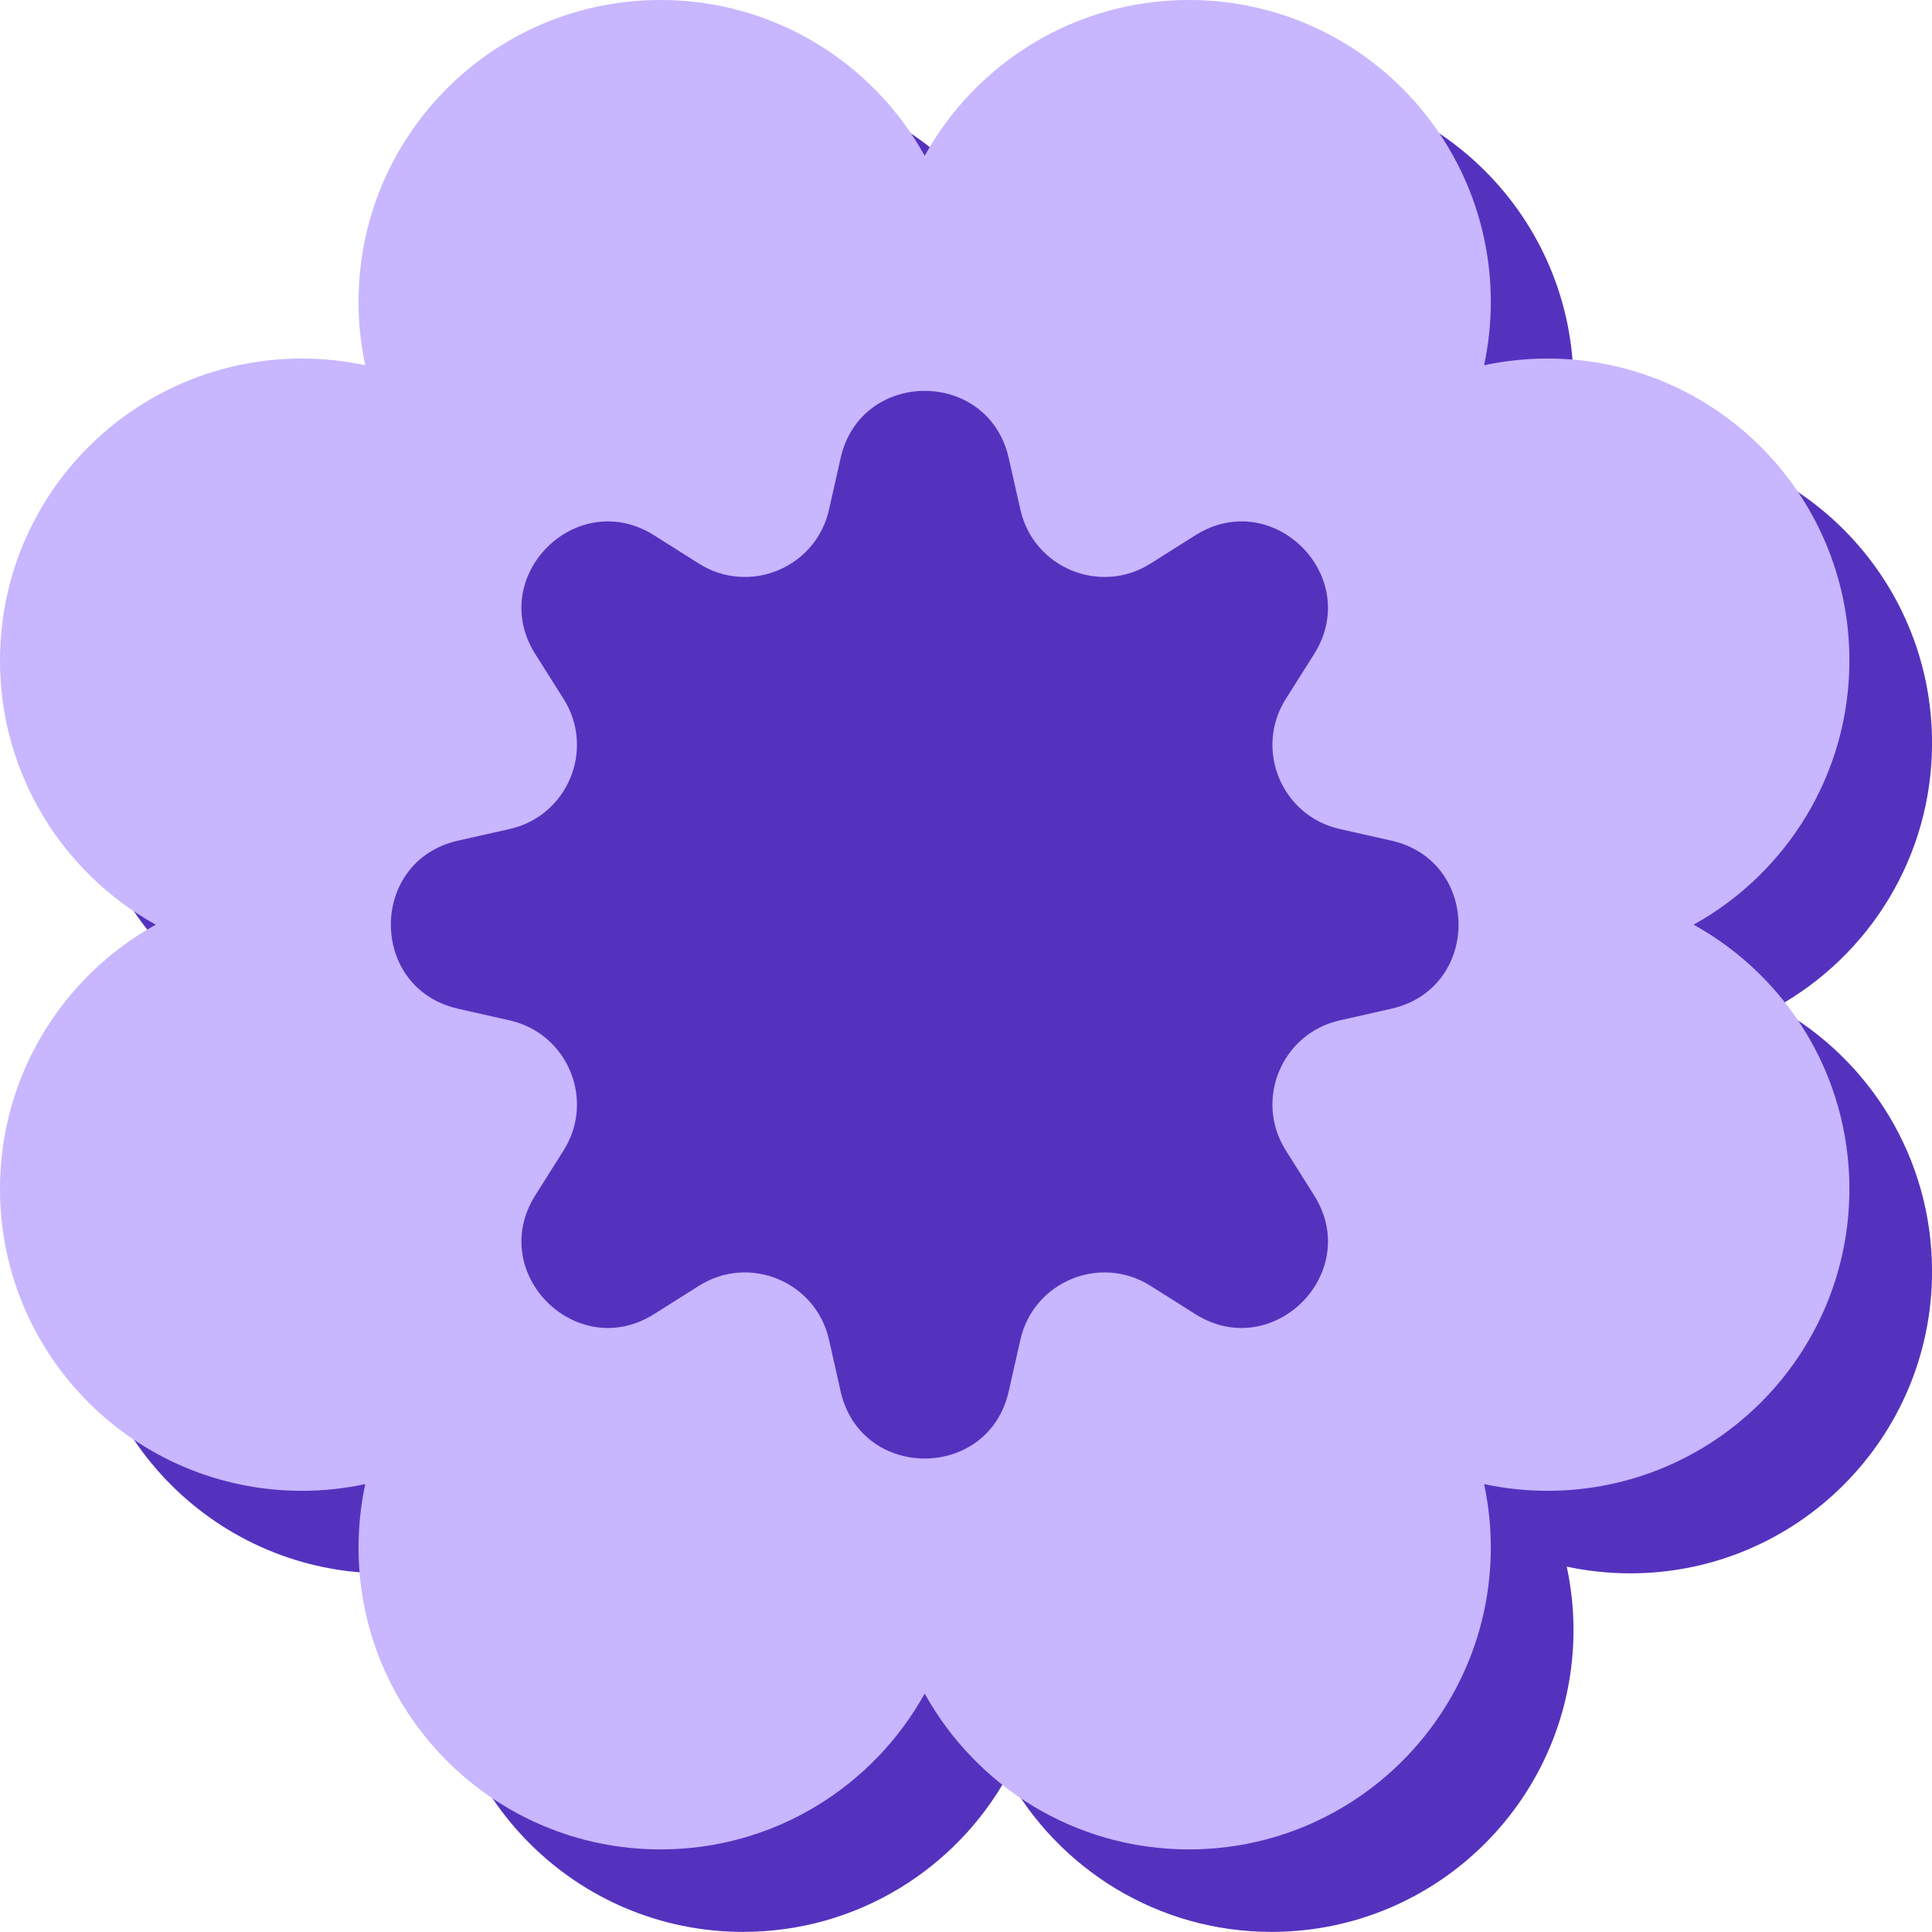
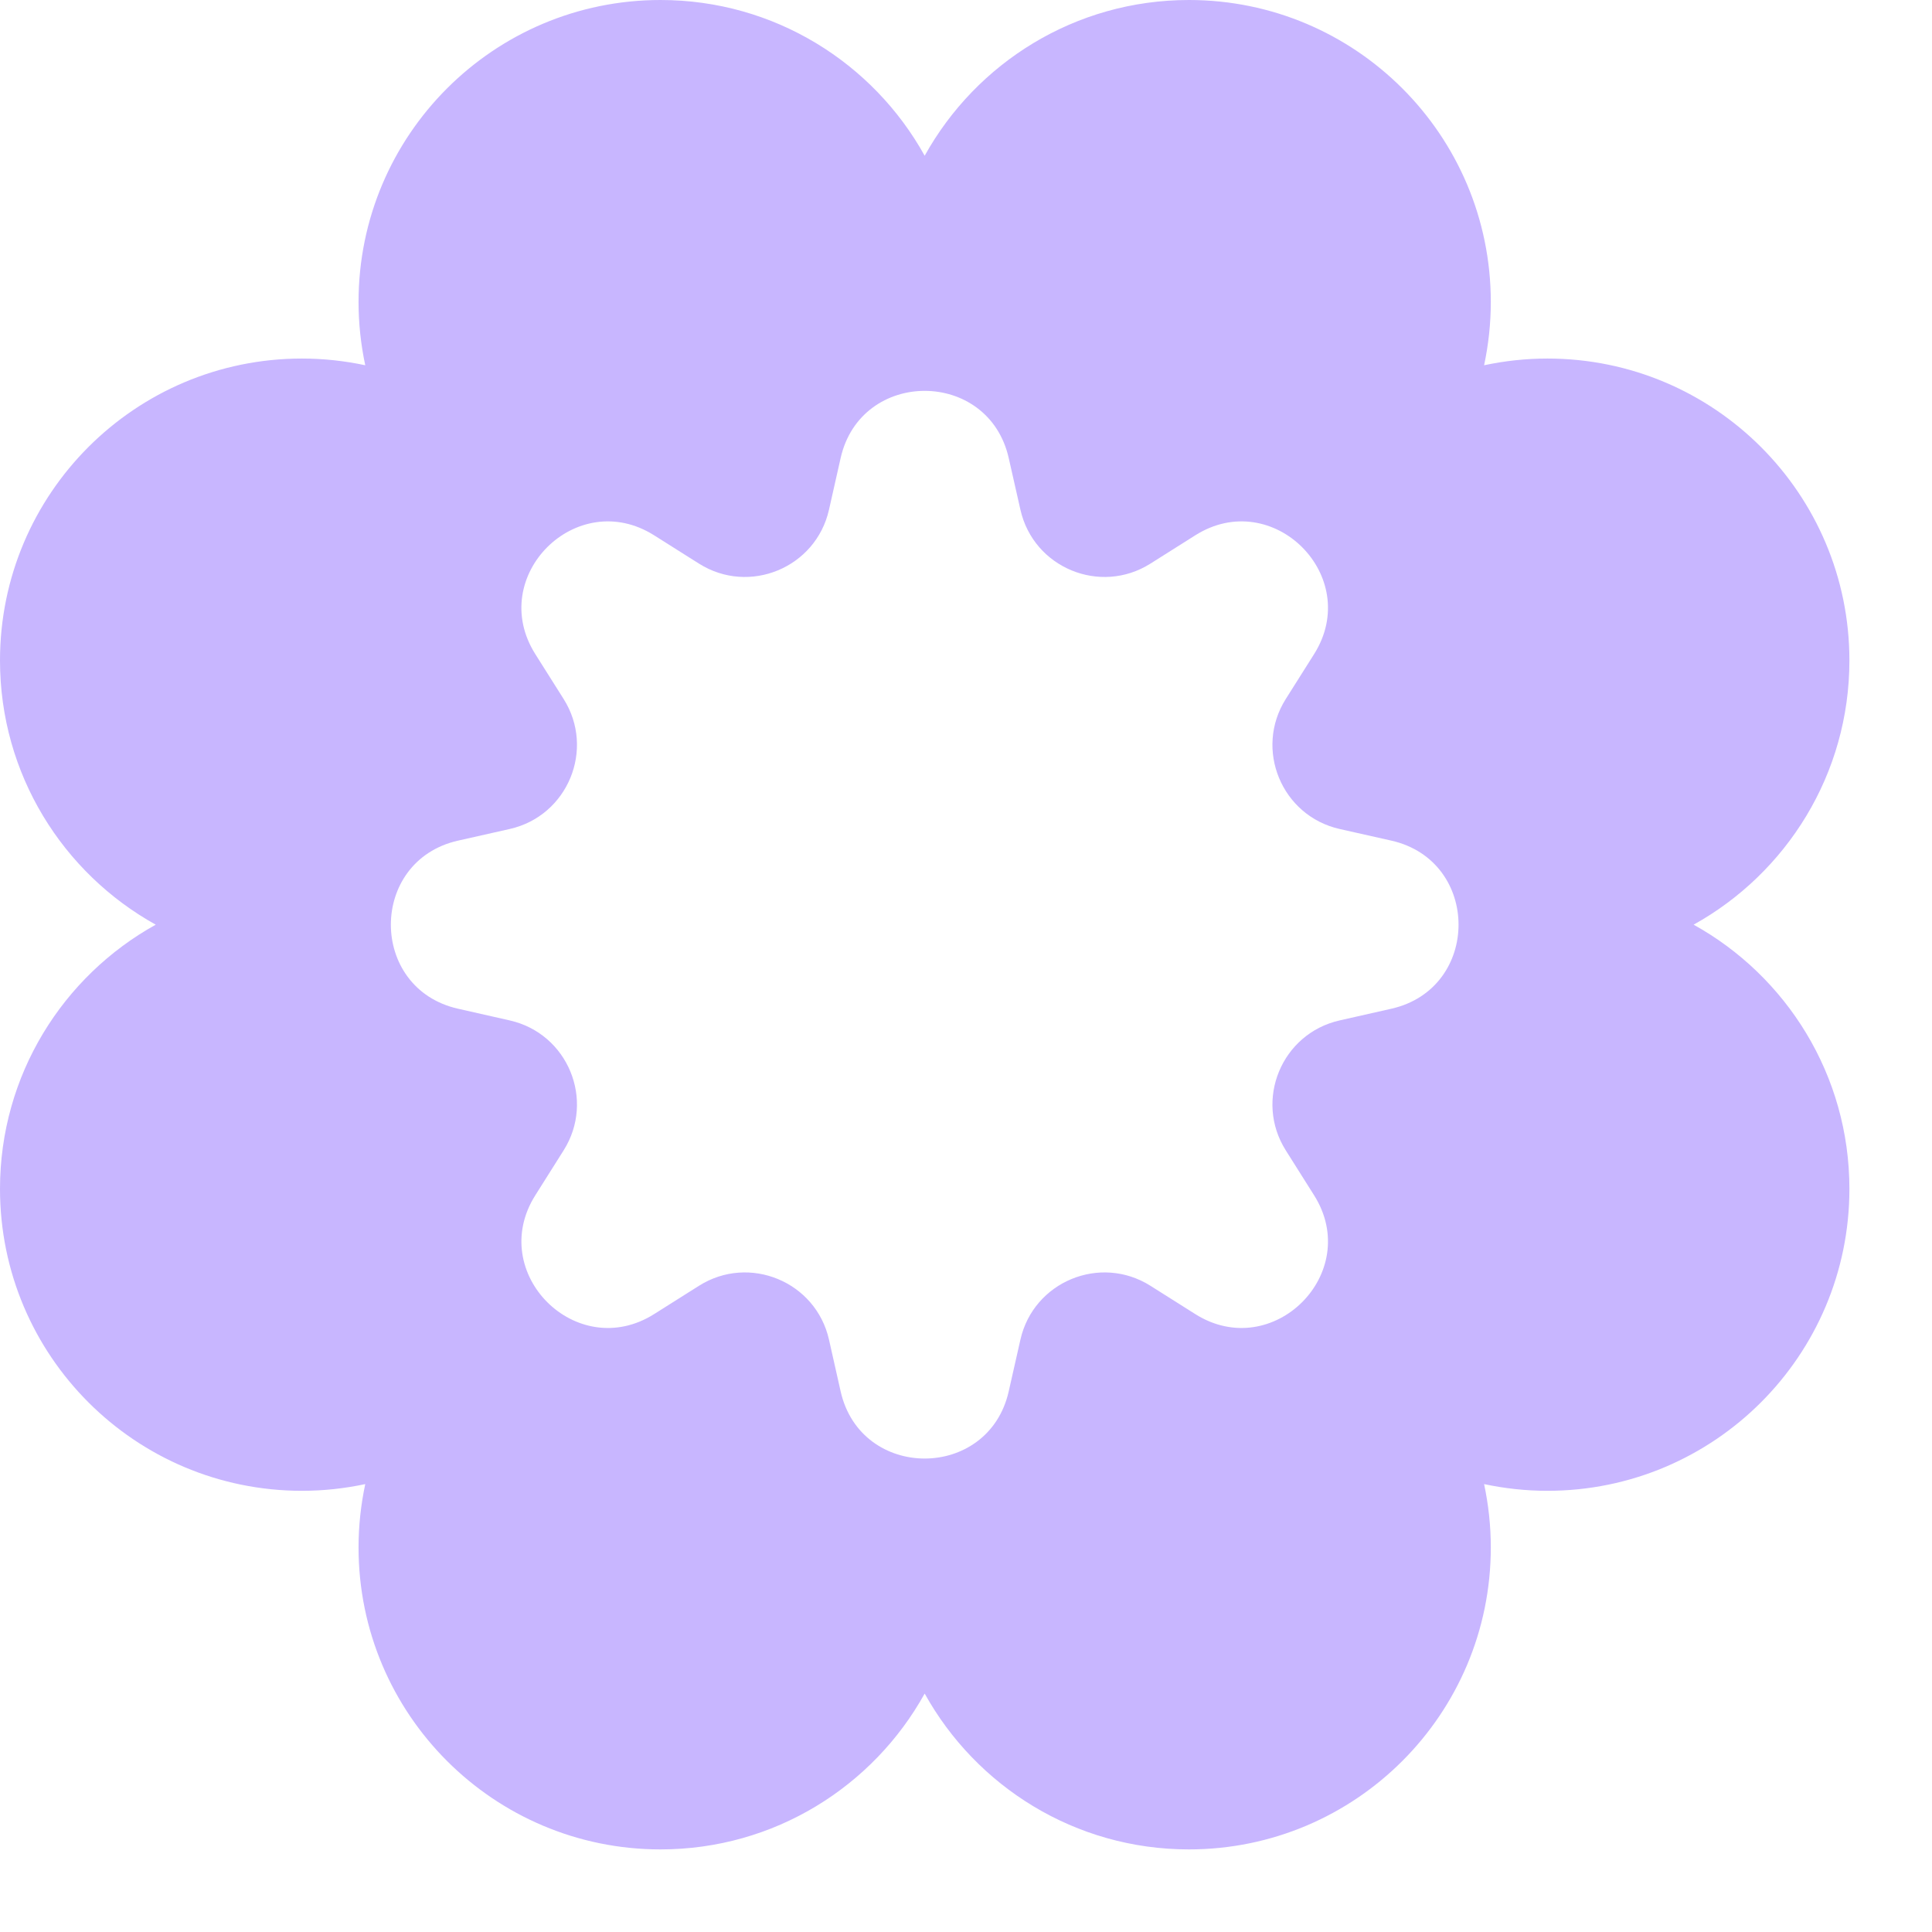
<svg xmlns="http://www.w3.org/2000/svg" fill="none" height="100%" overflow="visible" preserveAspectRatio="none" style="display: block;" viewBox="0 0 36 36" width="100%">
  <g id="Group 3">
-     <path d="M23.693 1.538C26.8 1.538 29.32 4.056 29.32 7.163C29.32 7.568 29.276 7.963 29.194 8.343C29.575 8.262 29.97 8.219 30.375 8.219C33.482 8.219 36.001 10.737 36.001 13.845C36.001 15.963 34.829 17.808 33.099 18.767C34.83 19.727 36.001 21.572 36.001 23.691C36.001 26.798 33.482 29.317 30.375 29.317C29.97 29.317 29.575 29.273 29.194 29.192C29.276 29.572 29.32 29.967 29.32 30.372C29.32 33.479 26.801 35.998 23.693 35.998C21.574 35.998 19.73 34.826 18.771 33.096C17.811 34.826 15.966 35.998 13.847 35.998C10.74 35.998 8.222 33.479 8.222 30.372C8.222 29.967 8.265 29.572 8.346 29.192C7.966 29.273 7.571 29.317 7.167 29.317C4.06 29.317 1.54 26.798 1.54 23.691C1.54 21.572 2.711 19.727 4.441 18.767C2.712 17.807 1.54 15.963 1.54 13.845C1.54 10.737 4.06 8.219 7.167 8.219C7.571 8.219 7.966 8.262 8.346 8.343C8.265 7.963 8.222 7.568 8.222 7.163C8.222 4.056 10.74 1.538 13.847 1.538C15.966 1.538 17.811 2.709 18.771 4.439C19.73 2.709 21.575 1.538 23.693 1.538Z" fill="#5532BE" id="Subtract" />
    <path d="M22.153 0C25.26 0 27.779 2.519 27.779 5.627C27.779 6.031 27.735 6.425 27.654 6.806C28.035 6.725 28.429 6.681 28.834 6.681C31.941 6.681 34.461 9.2 34.461 12.307C34.461 14.426 33.288 16.27 31.558 17.23C33.289 18.189 34.461 20.034 34.461 22.153C34.461 25.26 31.942 27.779 28.834 27.779C28.429 27.779 28.035 27.735 27.654 27.654C27.735 28.035 27.779 28.429 27.779 28.834C27.779 31.941 25.26 34.461 22.153 34.461C20.034 34.461 18.19 33.288 17.23 31.557C16.271 33.288 14.427 34.461 12.308 34.461C9.2 34.461 6.681 31.941 6.681 28.834C6.681 28.429 6.725 28.035 6.806 27.654C6.425 27.735 6.031 27.779 5.627 27.779C2.519 27.779 -1.35823e-07 25.26 0 22.153C5.05195e-05 20.034 1.172 18.189 2.902 17.23C1.172 16.27 -9.26105e-08 14.426 0 12.307C0 9.2 2.519 6.681 5.627 6.681C6.031 6.681 6.425 6.725 6.806 6.806C6.725 6.426 6.681 6.031 6.681 5.627C6.681 2.519 9.2 0 12.308 0C14.426 0 16.271 1.172 17.23 2.902C18.19 1.172 20.034 8.49656e-05 22.153 0ZM18.796 8.535C18.419 6.866 16.041 6.866 15.664 8.535L15.447 9.498C15.203 10.58 13.961 11.094 13.024 10.502L12.189 9.975C10.742 9.061 9.061 10.742 9.975 12.189L10.502 13.024C11.094 13.961 10.58 15.203 9.498 15.447L8.535 15.664C6.866 16.041 6.866 18.419 8.535 18.796L9.498 19.014C10.58 19.258 11.094 20.499 10.502 21.436L9.975 22.272C9.062 23.718 10.742 25.399 12.189 24.486L13.024 23.959C13.961 23.367 15.203 23.881 15.447 24.962L15.664 25.926C16.041 27.595 18.419 27.595 18.796 25.926L19.014 24.962C19.258 23.881 20.5 23.367 21.437 23.959L22.272 24.486C23.718 25.399 25.399 23.718 24.486 22.272L23.959 21.436C23.367 20.499 23.881 19.258 24.962 19.014L25.926 18.796C27.595 18.419 27.595 16.041 25.926 15.664L24.962 15.447C23.881 15.203 23.367 13.961 23.959 13.024L24.486 12.189C25.399 10.742 23.718 9.061 22.272 9.975L21.437 10.502C20.5 11.094 19.258 10.58 19.014 9.498L18.796 8.535Z" fill="#C8B6FF" id="Subtract_2" />
  </g>
</svg>